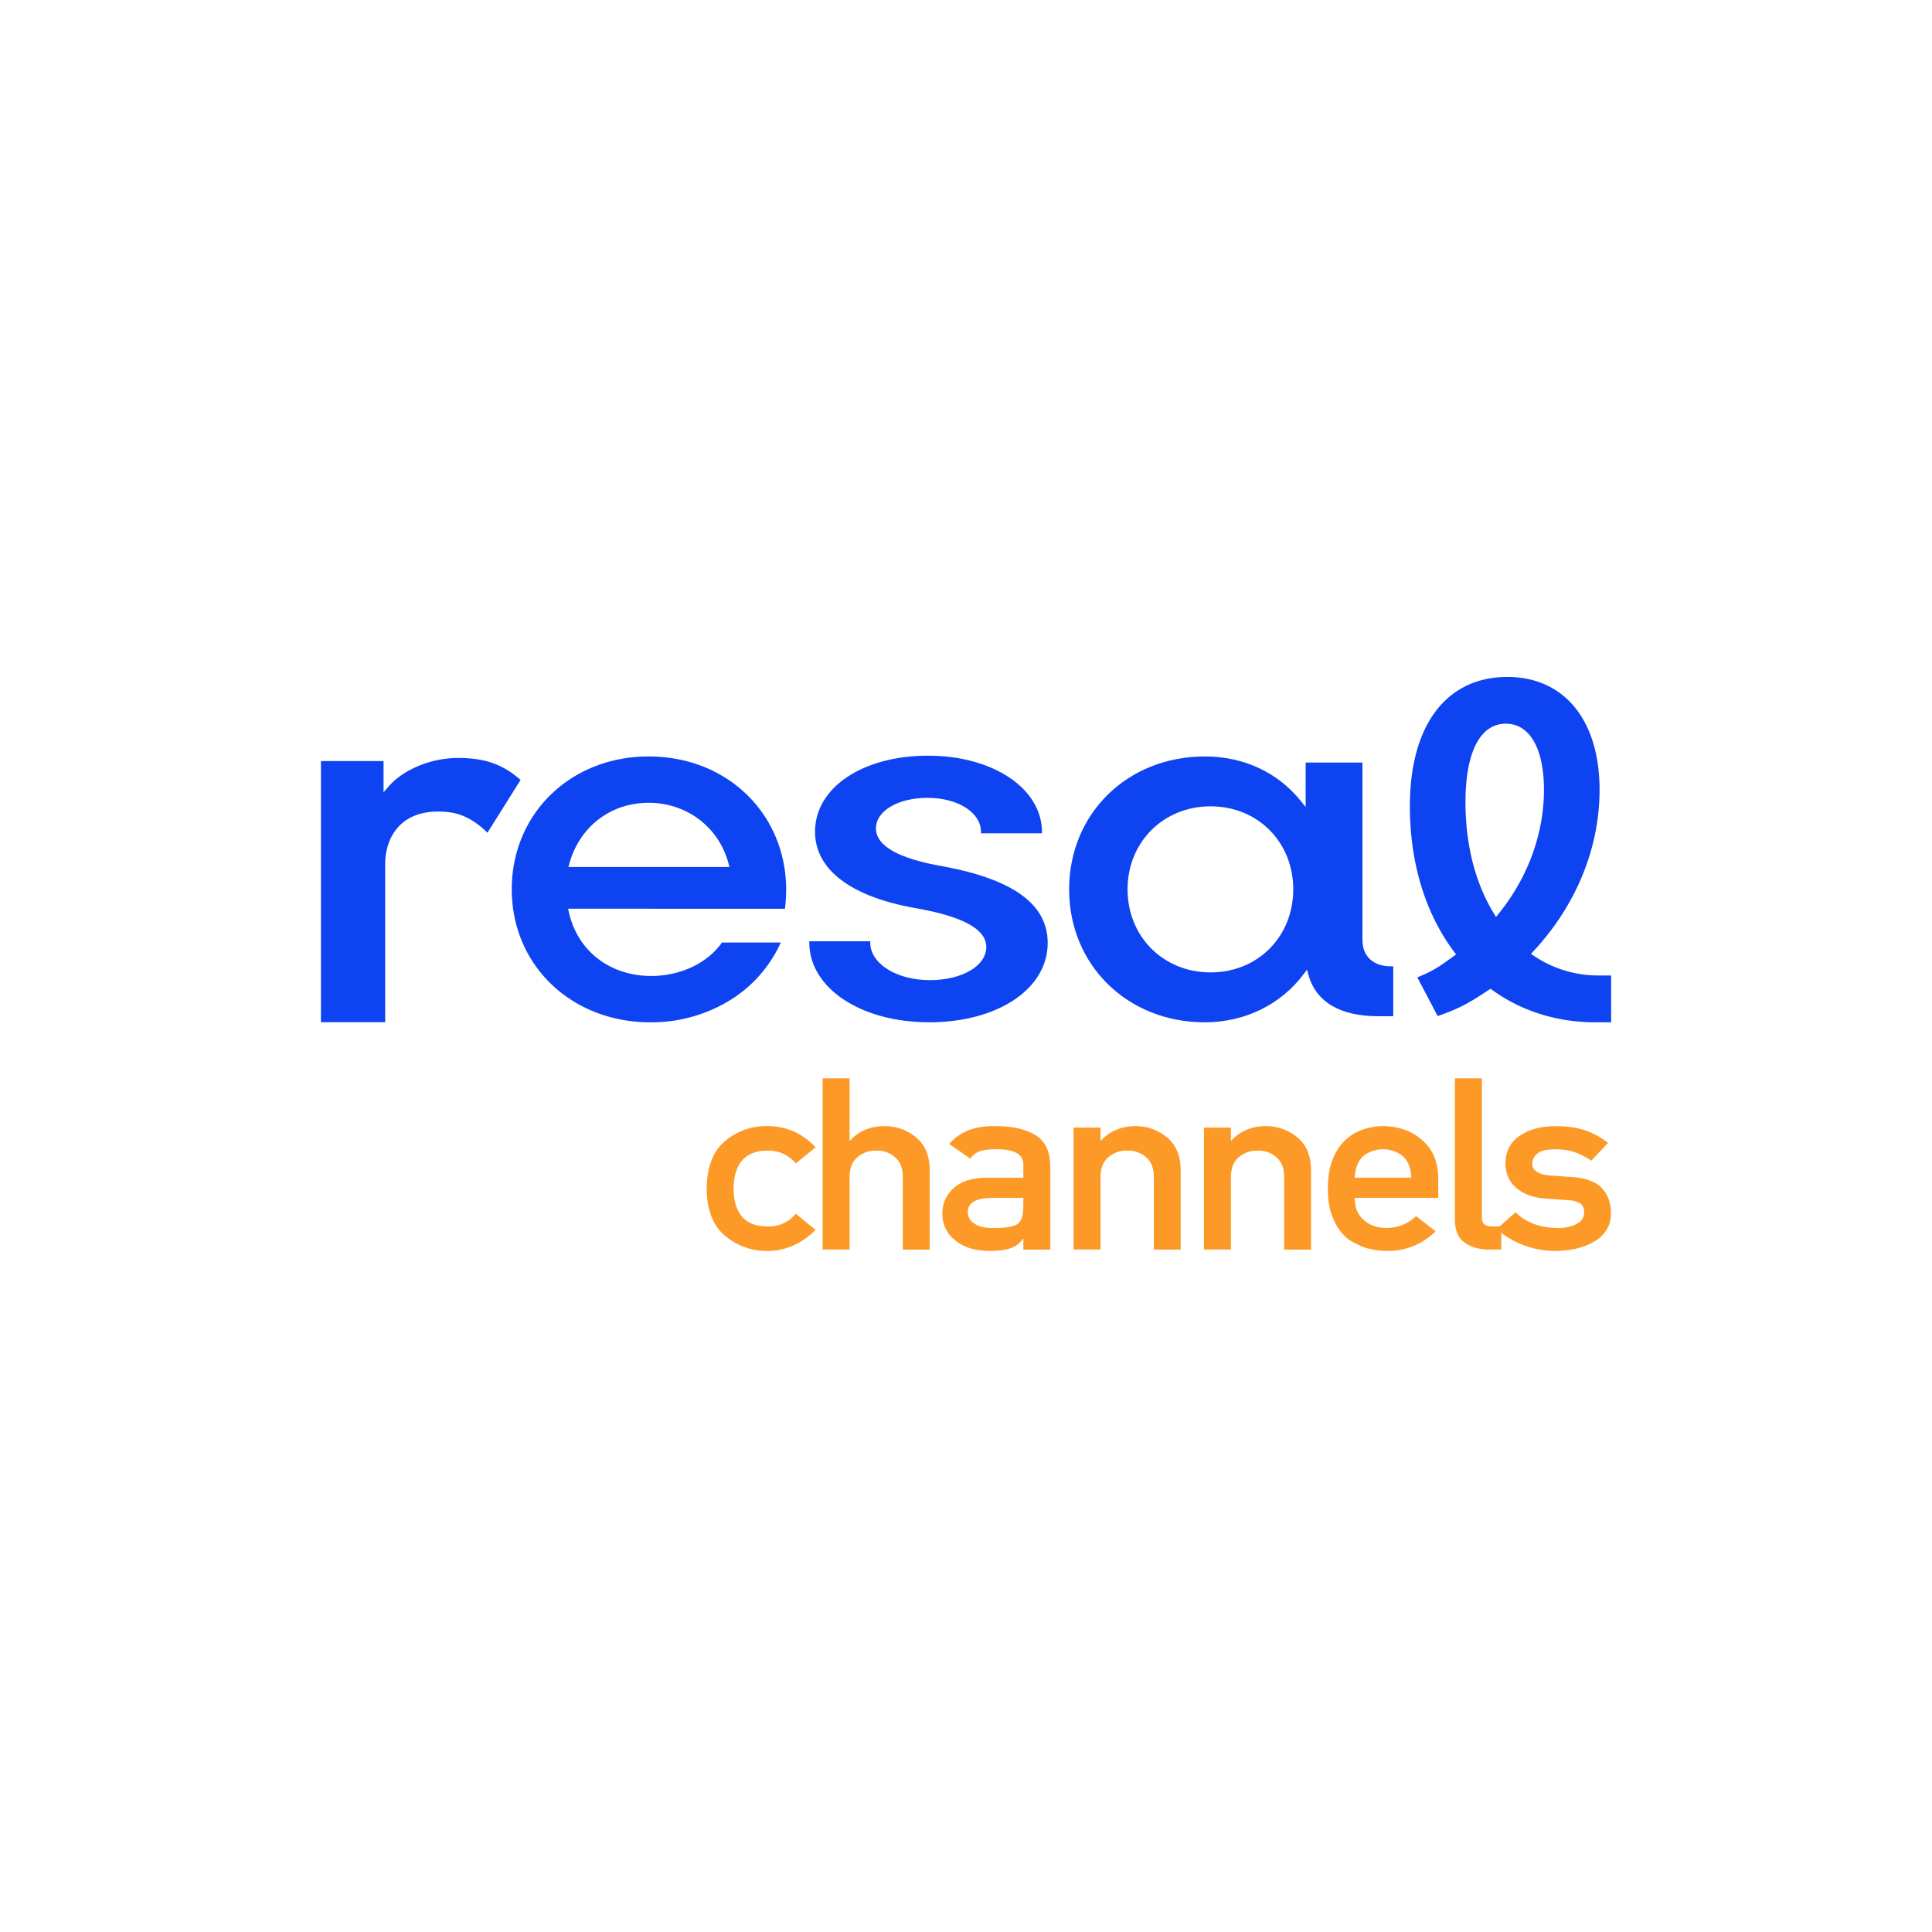
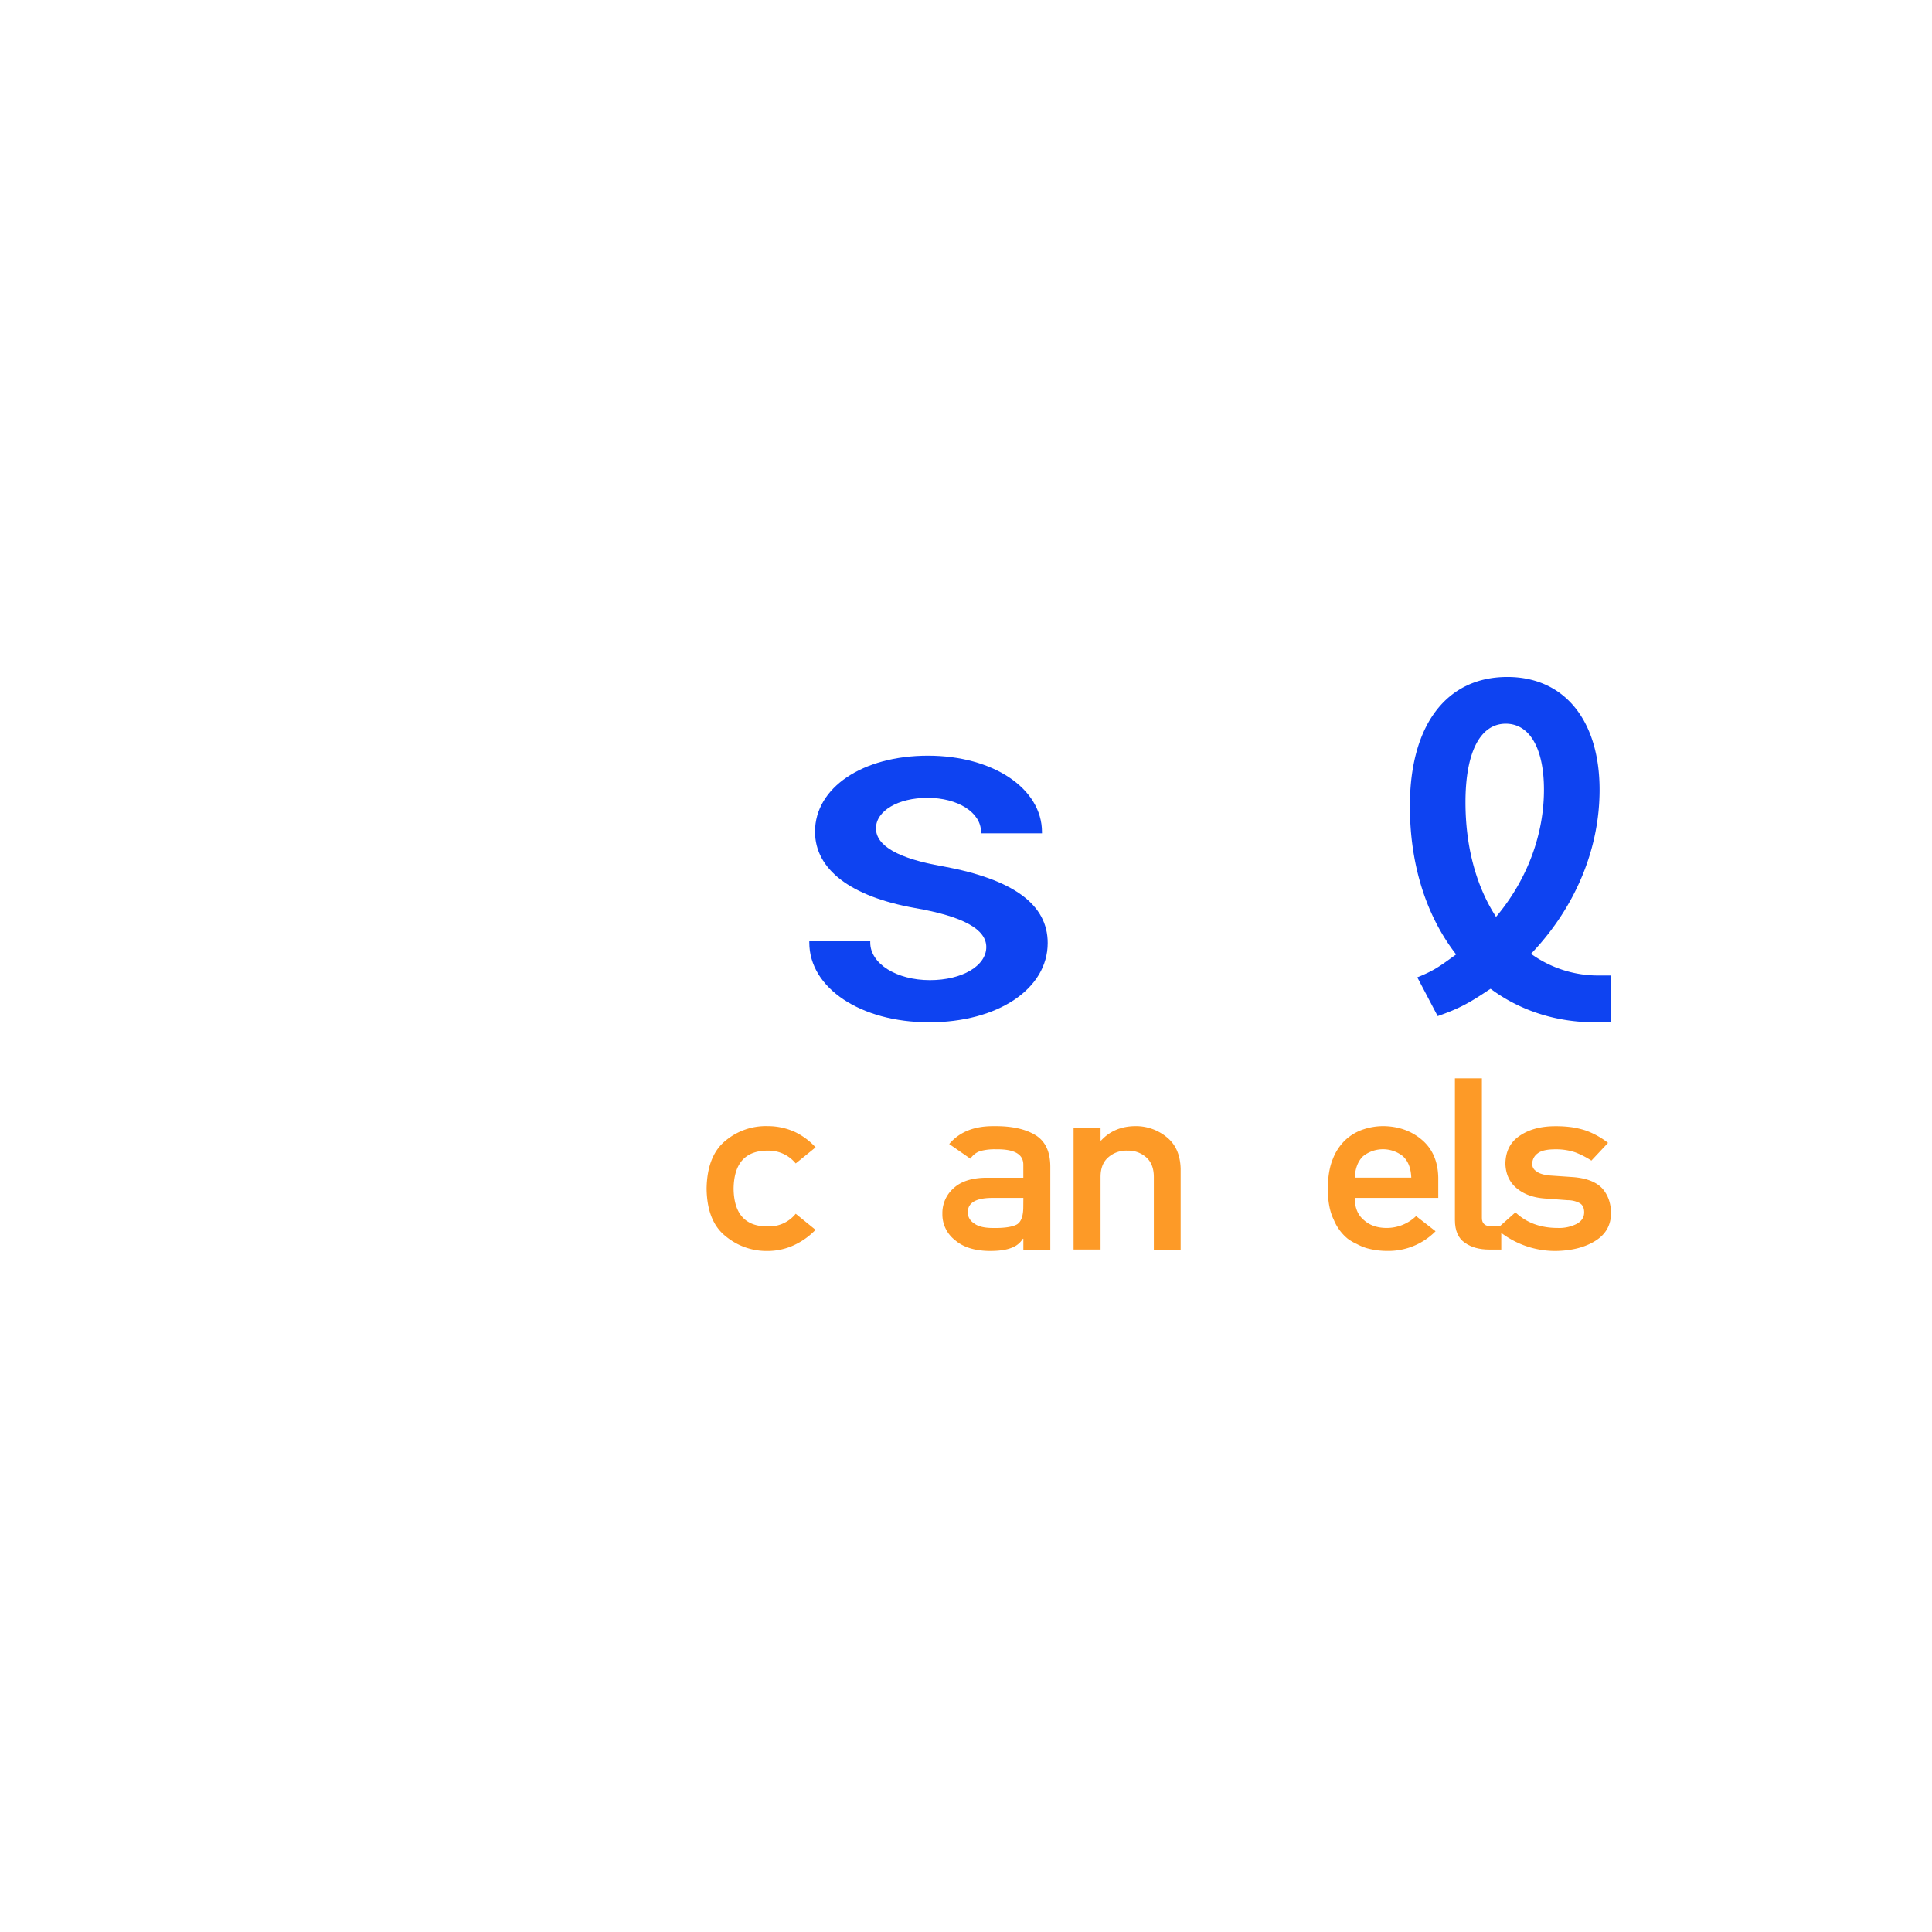
<svg xmlns="http://www.w3.org/2000/svg" id="Layer_1" data-name="Layer 1" viewBox="0 0 1080 1080">
  <defs>
    <style>.cls-1{fill:#fd9a27;}.cls-2{fill:#0e43f1;}</style>
  </defs>
  <path class="cls-1" d="M455.89,687.48a40,40,0,0,1-11.55,8.34A35,35,0,0,1,429,699.3a35.69,35.69,0,0,1-23.31-8.21Q395.26,682.89,395,664.5q.28-18.59,10.68-26.93A35.14,35.14,0,0,1,429,629.5a36.71,36.71,0,0,1,15.38,3.28,37.83,37.83,0,0,1,11.55,8.6l-11.12,9a19.51,19.51,0,0,0-15.23-7.16q-19.2-.26-19.49,21.28.3,21.4,19.49,21.08a19.06,19.06,0,0,0,15.23-7.09" />
-   <path class="cls-1" d="M459.85,602.77h15.08v34.8h.29q7.42-8.07,19.49-8.07a27.22,27.22,0,0,1,17,6q7.65,6,8,17.73v45.31H504.67V657.93q0-7.15-4.19-10.9a15,15,0,0,0-10.61-3.81A15.25,15.25,0,0,0,479.19,647q-4.26,3.74-4.26,10.9v40.58H459.85" />
  <path class="cls-1" d="M572.07,692.47h-.29a12.29,12.29,0,0,1-6.5,5.13q-4.32,1.7-12,1.7-12.56-.13-19.34-6a18.17,18.17,0,0,1-7.14-14.77,18.48,18.48,0,0,1,6.2-14.26q6.21-5.78,18.19-5.91h20.86v-7.15q.13-9-15.37-8.74a29.92,29.92,0,0,0-8.88,1.05,10.63,10.63,0,0,0-5.34,4.21l-11.84-8.21q8.6-10.25,25.34-10,14.13-.13,22.59,4.85t8.58,17.6v46.56H572.07m0-28.89H554q-13.14.25-13,8.21a7.12,7.12,0,0,0,3.39,5.91q3.24,2.68,10.75,2.69,9.45.14,13.35-2,3.54-2.16,3.54-9.85Z" />
  <path class="cls-1" d="M600.14,630.35h15.08v7.22h.29q7.43-8.07,19.48-8.07a27.23,27.23,0,0,1,17,6q7.65,6,8,17.73v45.31H645V657.93q0-7.15-4.18-10.9a15,15,0,0,0-10.61-3.81A15.25,15.25,0,0,0,619.48,647q-4.26,3.74-4.26,10.9v40.58H600.14" />
-   <path class="cls-1" d="M673,630.35h15.09v7.22h.28q7.44-8.07,19.49-8.07a27.23,27.23,0,0,1,17,6q7.65,6,8,17.73v45.31H717.84V657.93q0-7.15-4.18-10.9a15,15,0,0,0-10.61-3.81A15.3,15.3,0,0,0,692.36,647q-4.25,3.74-4.25,10.9v40.58H673" />
  <path class="cls-1" d="M757.31,669.62q0,8.21,5.2,12.48,4.83,4.33,12.7,4.33a23.6,23.6,0,0,0,16.39-6.63l10.89,8.47a37,37,0,0,1-27,11A42.63,42.63,0,0,1,764,697.73a29.35,29.35,0,0,1-5.48-2.3,26.47,26.47,0,0,1-5.27-3.09,27,27,0,0,1-7.73-10.64q-3.24-6.57-3.24-17.07,0-10.11,2.81-16.81a28.85,28.85,0,0,1,7.22-10.77,27.37,27.37,0,0,1,10-5.78,35.15,35.15,0,0,1,10.83-1.77q12.84.12,21.72,7.68T804,658.32v11.3m-15.09-11.3q-.28-7.94-4.69-12a17.86,17.86,0,0,0-22.23,0q-4.26,4.07-4.69,12Z" />
  <path class="cls-1" d="M813.31,602.77h15.08v78.14q0,4.67,5.63,4.67h5.2v12.93h-6.71q-8.24,0-13.57-3.74Q813.32,691,813.31,682" />
  <path class="cls-1" d="M870.83,686.43a21.6,21.6,0,0,0,10.6-2.3c2.75-1.53,4.12-3.68,4.12-6.43,0-2.46-.82-4.16-2.46-5.12a13.84,13.84,0,0,0-6.71-1.65l-13.28-1q-9.45-.78-15.37-5.78t-6.21-13.59q.15-10.51,8.16-15.76,7.8-5.25,19.77-5.25a65,65,0,0,1,9.31.59,49.12,49.12,0,0,1,7.73,1.84,45,45,0,0,1,12.41,6.89l-9.31,9.92a47.69,47.69,0,0,0-9.17-4.67,33.71,33.71,0,0,0-11-1.64q-7.07,0-9.88,2.3a7.13,7.13,0,0,0-3,5.91,4.52,4.52,0,0,0,2.23,4q2.17,1.9,7.66,2.43l12.41.85q11.69.78,16.89,6.44,4.83,5.5,4.83,14-.14,9.92-8.88,15.31T869.6,699.3a50.2,50.2,0,0,1-33-12.21l10.54-9.39q9.17,8.73,23.68,8.73" />
-   <path class="cls-2" d="M242.74,453.72a51.36,51.36,0,0,1,7.75.25c8.71.92,15.87,5.48,22,11.52L291,436c-9.8-8.71-20-12.29-34.81-12.29-17.17,0-31.72,7.76-38.53,15.46l-3.25,3.68V425.43h-35v146h35.91V483.08c0-8.52,2.79-17.08,9.36-22.79,5.08-4.43,11.53-6.24,18.1-6.57" />
-   <path class="cls-2" d="M439.47,497.45c0-42.53-33-74.59-76.84-74.59-43.64,0-76.55,31.94-76.55,74.3s33.28,74.31,77.41,74.31a84,84,0,0,0,45.42-12.85,73.24,73.24,0,0,0,27.56-31.76H403.59c-8.1,11.55-23.17,18.71-39.53,18.71-23.26,0-41.36-14.1-46.12-35.91l-.37-1.67H438.8a92.09,92.09,0,0,0,.67-10.54M317.76,484.64l.48-1.75c5.68-20.73,23.1-34.13,44.39-34.13s39.38,13.72,44.68,34.15l.45,1.73Z" />
-   <path class="cls-2" d="M673.48,422.86c-43.23,0-75.83,31.94-75.83,74.3s32.6,74.31,75.83,74.31c22.45,0,42.67-9.93,55.5-27.23l1.65-2.22.72,2.68c4.15,15.29,17.63,23.37,39,23.37h8.49V540.18h-1.42c-9.74,0-15.8-5.62-15.8-14.68V426.26H729.86v24.88l-2.39-3c-12.94-16.3-32.12-25.28-54-25.28m3.3,120.72c-26.48,0-46.46-20-46.46-46.42s20-46.42,46.46-46.42c26.32,0,46.17,20,46.17,46.42s-19.85,46.42-46.17,46.42" />
  <path class="cls-2" d="M832.45,553.25l.79-.53.77.56c16.35,11.9,36.3,18.19,57.69,18.19h8.93V545.3h-6.87a64.21,64.21,0,0,1-36.62-11.2l-1.32-.89,1.09-1.16c24-25.64,37.26-57.79,37.26-90.54,0-38.92-19.76-63.09-51.55-63.09-34.12,0-54.49,27-54.49,72.18,0,31.88,8.65,60.18,25,81.82l.84,1.12-2.13,1.53c-7.36,5.32-10.62,7.67-19.56,11.26L803.67,568c12.09-4.23,17.7-7.36,28.78-14.78m9.28-148.67c13.37,0,21.35,13.81,21.35,36.93,0,24.68-9.08,49.4-25.58,69.6l-1.21,1.47-1-1.62c-10.52-16.95-16.08-38.56-16.08-62.49,0-27.89,8.21-43.89,22.52-43.89" />
  <path class="cls-2" d="M519.3,571.47c38.46,0,66.37-18.65,66.37-44.34,0-21.59-19.23-35.61-58.77-42.89-24.71-4.28-37.23-11.41-37.23-21.19S502.06,446,518.5,446c17,0,29.9,8.22,29.9,19.12v.73h34.07v-.73c0-24.34-27.39-42.69-63.7-42.69-36.6,0-63.17,17.87-63.17,42.48,0,21.1,19.83,36.26,55.83,42.68,26.85,4.67,39.91,11.81,39.91,21.81,0,10.55-13.55,18.5-31.51,18.5-18.71,0-33.36-9.22-33.36-21v-.73H452.4v.73c0,25.4,28.76,44.55,66.9,44.55" />
</svg>